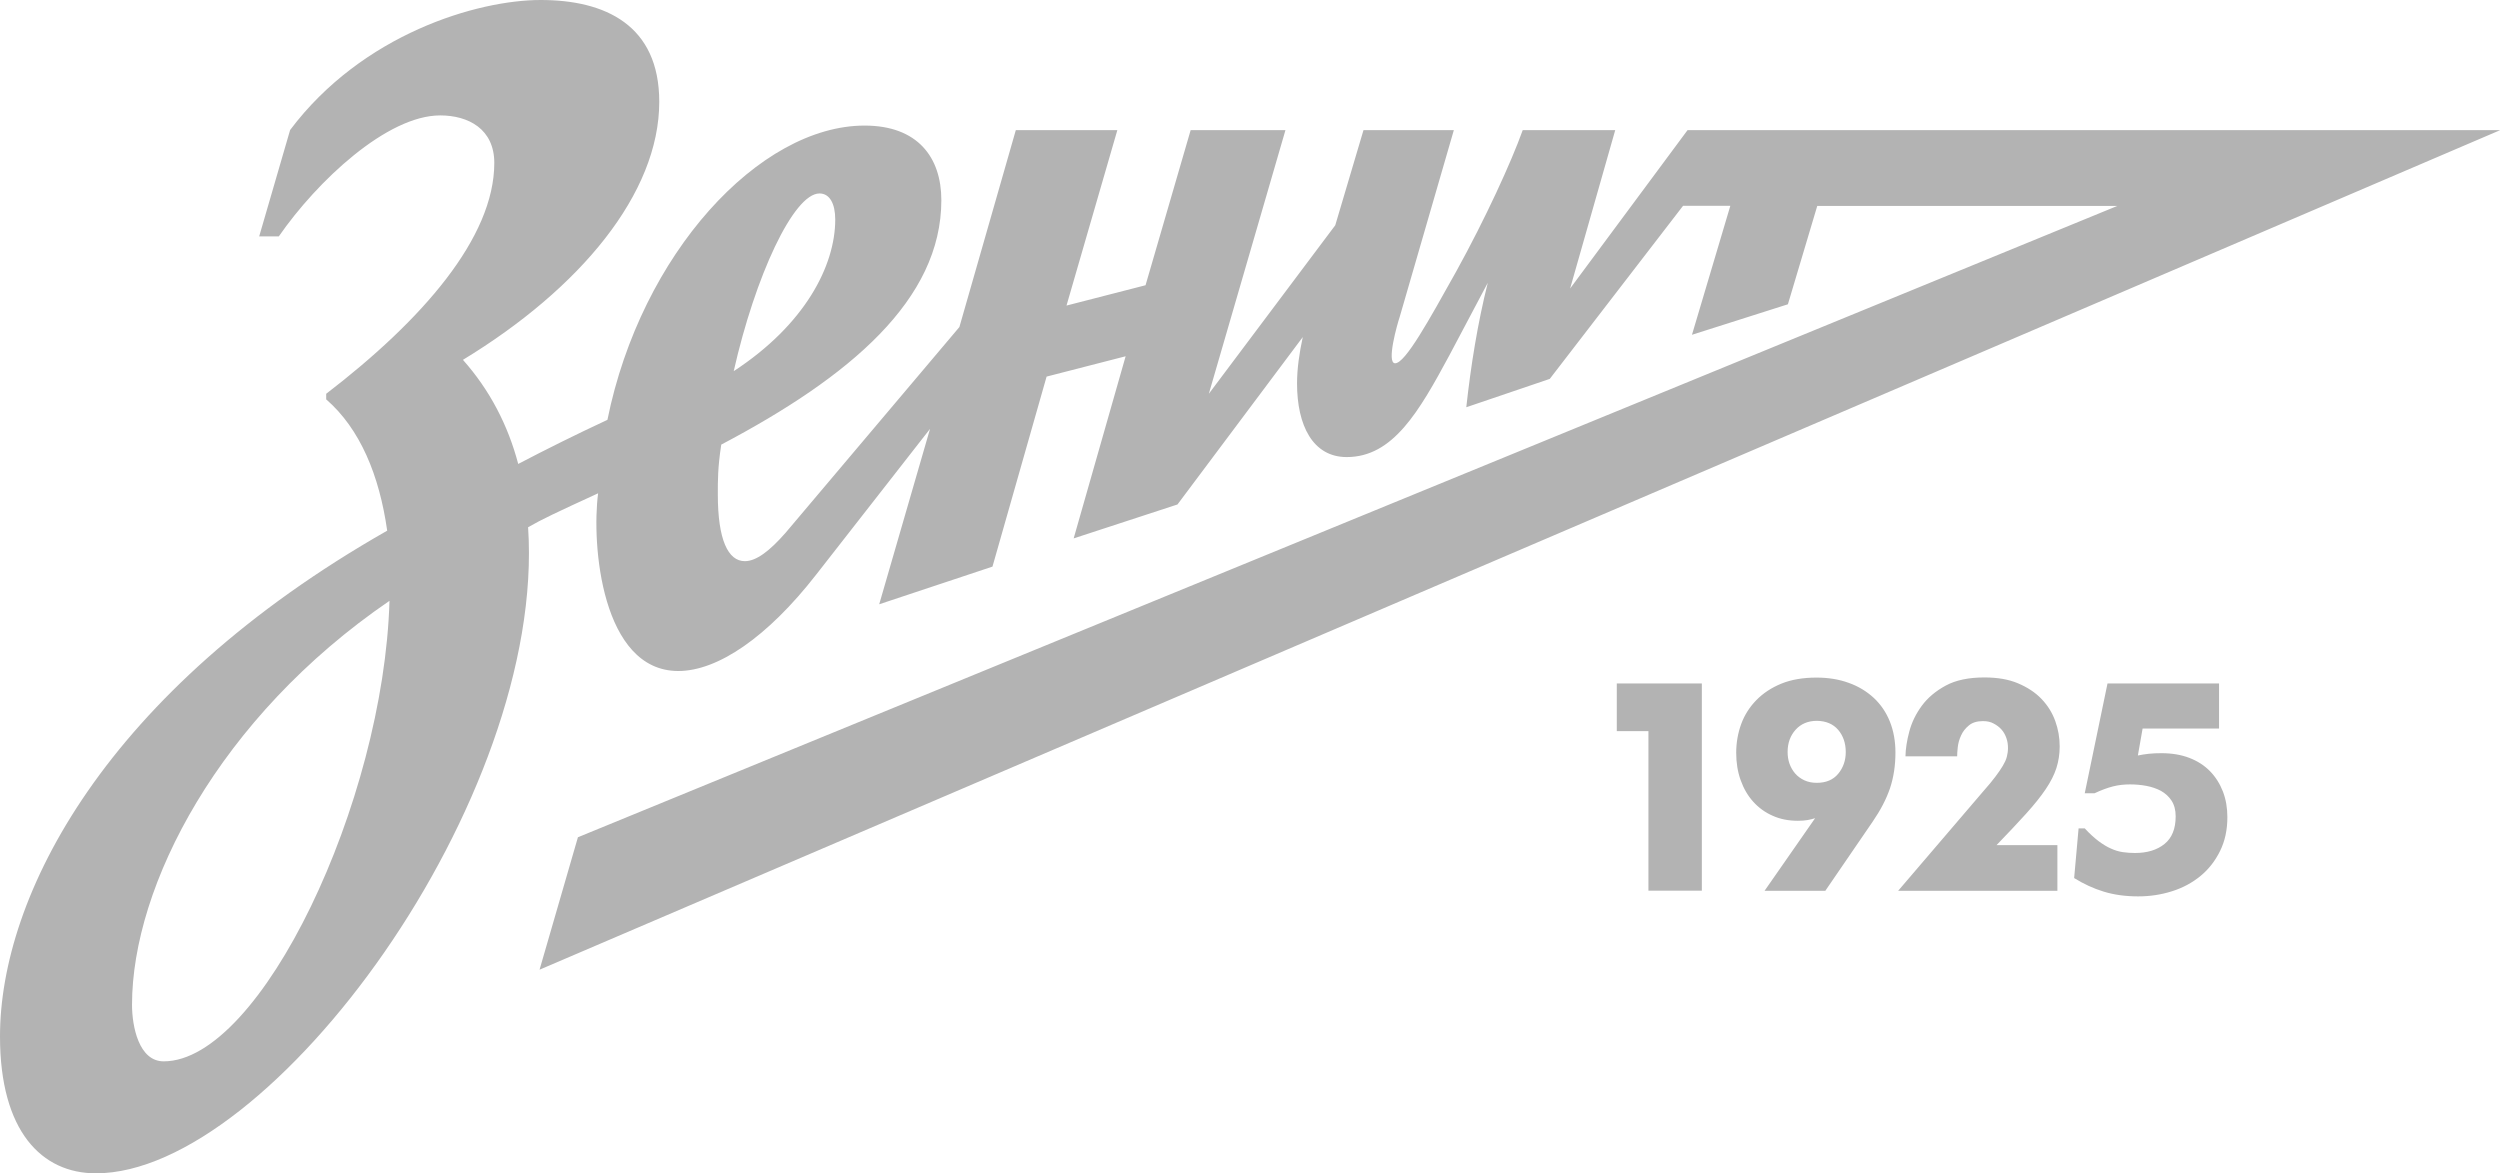
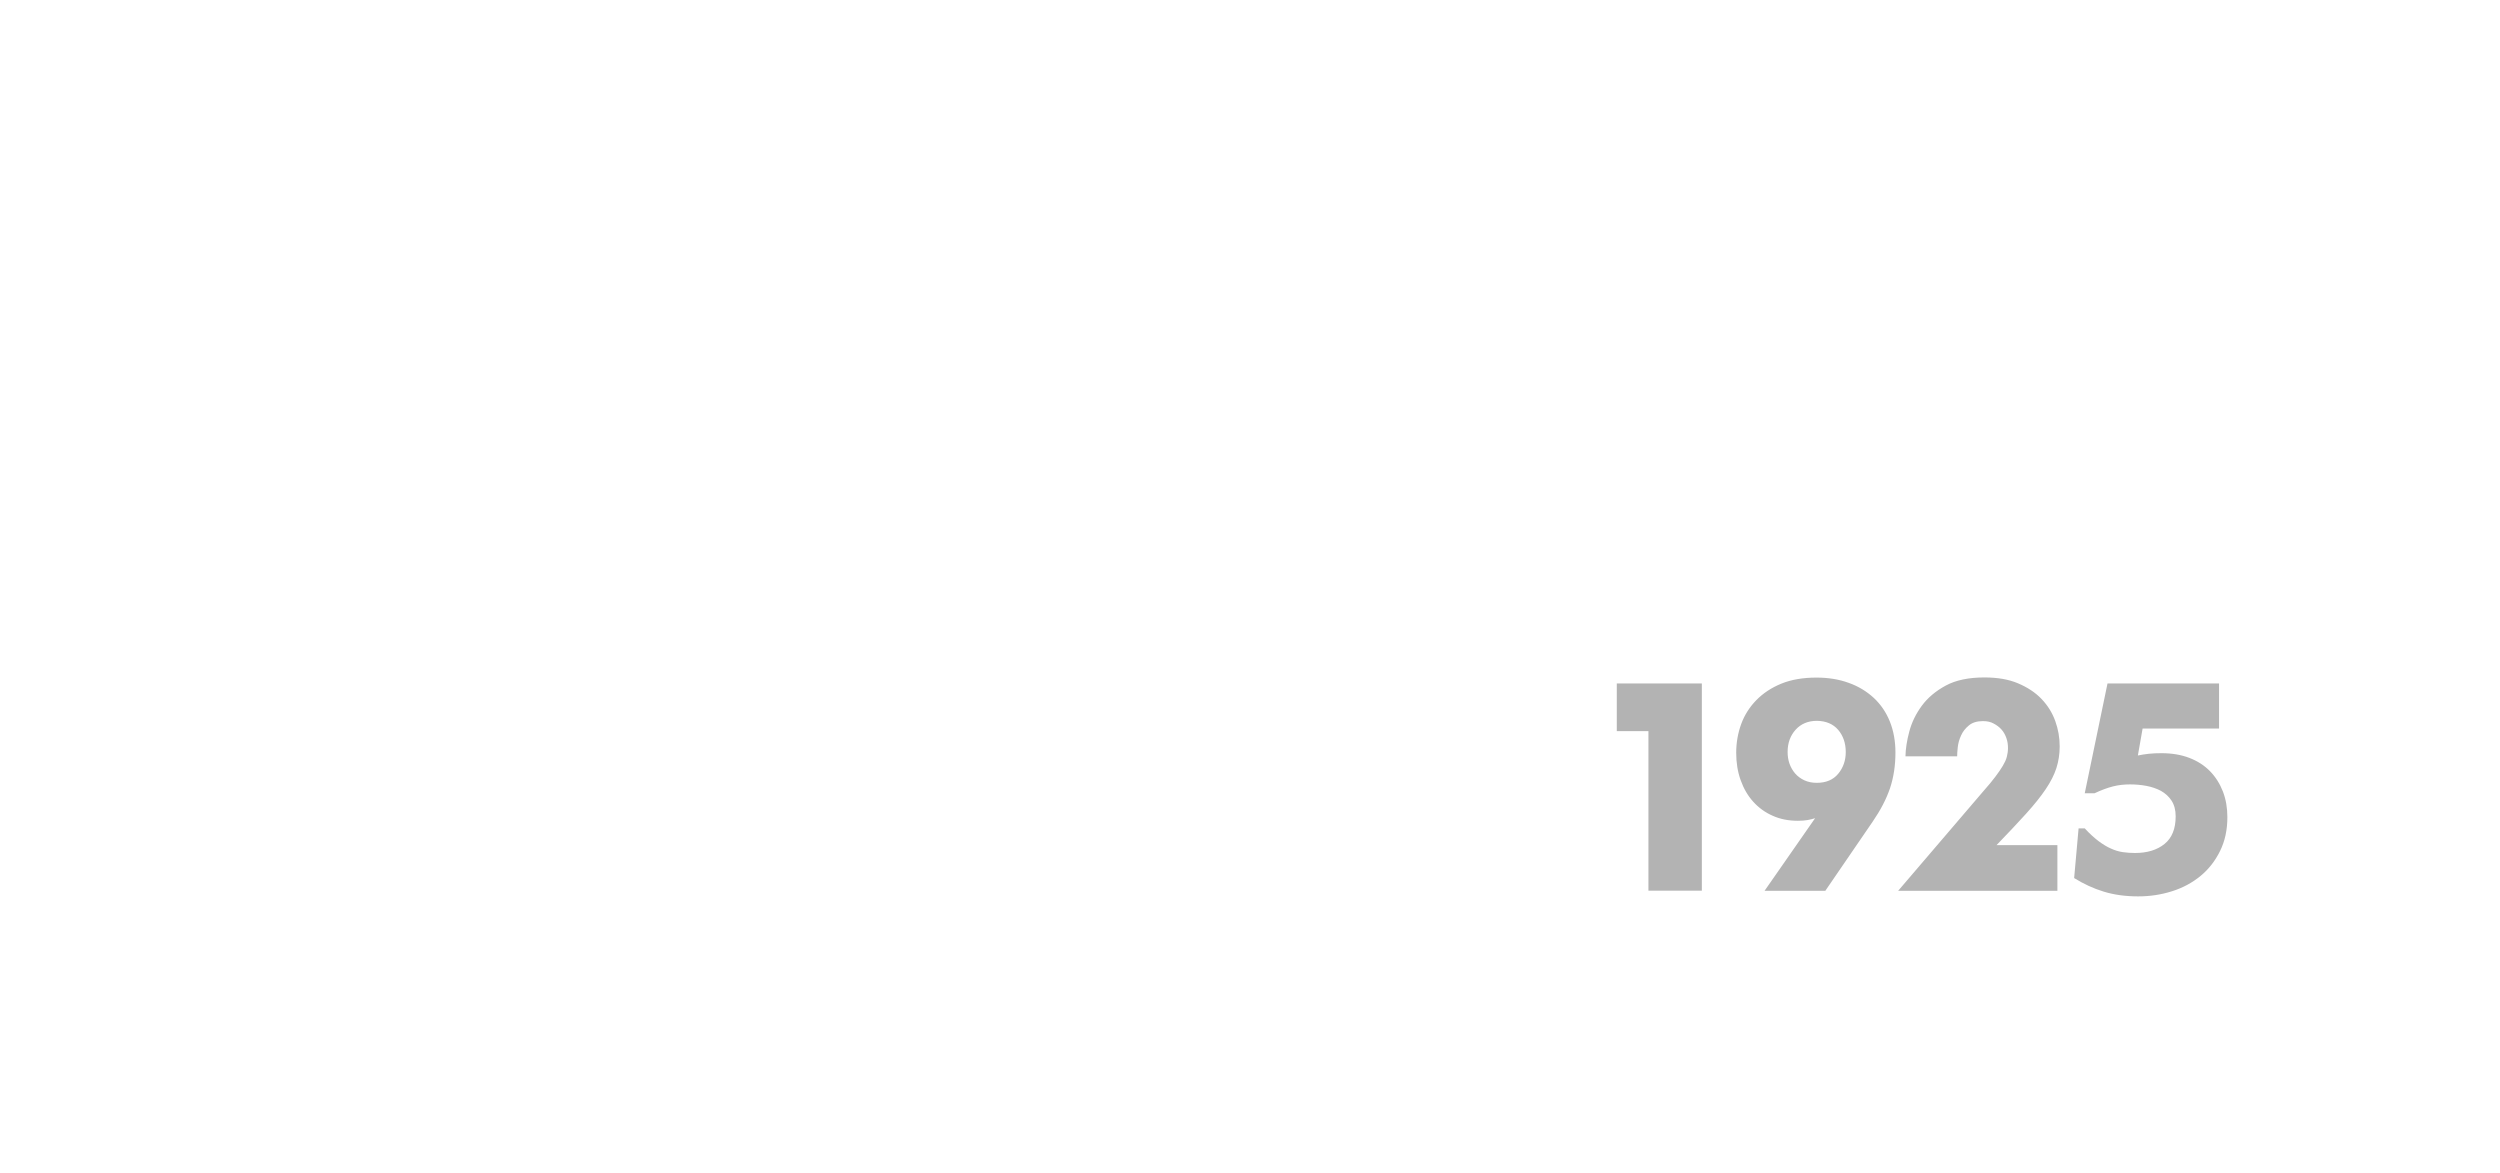
<svg xmlns="http://www.w3.org/2000/svg" id="Слой_1" x="0px" y="0px" viewBox="0 0 174.59 81.94" style="enable-background:new 0 0 174.59 81.94;" xml:space="preserve">
  <style type="text/css"> .st0{fill:#B3B3B3;} </style>
  <path class="st0" d="M154.97,50.91v-3.18h-7.79l-1.59,7.67h0.68c0.47-0.22,0.9-0.38,1.29-0.48c0.39-0.1,0.79-0.14,1.19-0.14 c0.37,0,0.75,0.03,1.13,0.1s0.73,0.19,1.03,0.35c0.3,0.17,0.55,0.39,0.74,0.68c0.19,0.29,0.29,0.65,0.29,1.1 c0,0.87-0.26,1.51-0.78,1.93c-0.52,0.42-1.21,0.63-2.06,0.63c-0.29,0-0.57-0.02-0.85-0.06c-0.27-0.04-0.55-0.12-0.83-0.25 c-0.28-0.12-0.57-0.3-0.88-0.53c-0.3-0.23-0.62-0.52-0.95-0.88h-0.43l-0.31,3.47c0.66,0.41,1.35,0.73,2.07,0.95 c0.72,0.22,1.52,0.33,2.4,0.33c0.83,0,1.61-0.12,2.37-0.36s1.42-0.6,1.99-1.07c0.57-0.47,1.02-1.05,1.36-1.74 c0.34-0.69,0.51-1.47,0.51-2.36c0-0.65-0.1-1.24-0.31-1.79c-0.21-0.54-0.51-1.02-0.9-1.42s-0.87-0.71-1.44-0.93 c-0.57-0.22-1.22-0.33-1.95-0.33c-0.32,0-0.61,0.01-0.88,0.04c-0.27,0.03-0.53,0.07-0.77,0.12l0.33-1.88H154.97z M143.68,59.02 h-4.25c0.81-0.84,1.5-1.57,2.06-2.19c0.56-0.62,1.02-1.19,1.37-1.71c0.35-0.52,0.6-1.01,0.75-1.48c0.15-0.47,0.23-0.97,0.23-1.51 c0-0.61-0.1-1.2-0.31-1.78c-0.21-0.58-0.53-1.09-0.96-1.54c-0.43-0.45-0.98-0.81-1.64-1.09s-1.44-0.41-2.35-0.41 c-1.1,0-2,0.19-2.7,0.57c-0.7,0.38-1.26,0.85-1.67,1.41c-0.41,0.56-0.7,1.15-0.87,1.79c-0.17,0.63-0.26,1.21-0.27,1.74h3.61 c0-0.14,0.01-0.35,0.04-0.62c0.03-0.28,0.1-0.55,0.23-0.83c0.12-0.28,0.31-0.51,0.55-0.71c0.24-0.2,0.57-0.3,0.98-0.3 c0.29,0,0.54,0.05,0.75,0.17c0.21,0.11,0.4,0.25,0.55,0.42c0.15,0.17,0.26,0.37,0.34,0.6c0.08,0.23,0.11,0.46,0.11,0.69 c0,0.21-0.03,0.41-0.08,0.61c-0.05,0.2-0.15,0.41-0.28,0.63c-0.13,0.22-0.3,0.47-0.52,0.76c-0.21,0.28-0.48,0.61-0.81,0.98 l-5.98,6.99h11.12V59.02z M127.48,62.2l3.3-4.82c0.55-0.8,0.95-1.57,1.21-2.33c0.25-0.75,0.38-1.58,0.38-2.49 c0-0.8-0.13-1.52-0.39-2.17c-0.26-0.65-0.64-1.2-1.12-1.65c-0.49-0.45-1.07-0.81-1.75-1.05c-0.68-0.25-1.43-0.37-2.26-0.37 c-0.93,0-1.75,0.14-2.44,0.42c-0.69,0.28-1.28,0.67-1.75,1.15c-0.47,0.48-0.83,1.04-1.06,1.67c-0.23,0.63-0.35,1.3-0.35,2.01 c0,0.69,0.1,1.33,0.31,1.91c0.21,0.59,0.5,1.09,0.88,1.51c0.38,0.42,0.83,0.75,1.36,0.98c0.53,0.24,1.12,0.35,1.76,0.35 c0.26,0,0.48-0.02,0.67-0.05c0.18-0.03,0.36-0.08,0.53-0.13l-3.53,5.07H127.48z M128.37,50.97c0.35,0.41,0.53,0.93,0.53,1.55 c0,0.59-0.18,1.1-0.53,1.52c-0.35,0.42-0.85,0.63-1.49,0.63c-0.33,0-0.62-0.06-0.88-0.18c-0.25-0.12-0.47-0.28-0.64-0.48 c-0.17-0.2-0.3-0.43-0.39-0.68c-0.09-0.26-0.13-0.53-0.13-0.82c0-0.62,0.19-1.14,0.56-1.55c0.37-0.41,0.87-0.62,1.49-0.62 C127.52,50.35,128.02,50.56,128.37,50.97 M115.12,62.2h3.73V47.73h-5.94v3.33h2.21V62.2z" />
-   <path class="st0" d="M58.33,15.33c0-1.11-0.39-1.82-1.1-1.82c-1.81,0-4.49,5.77-5.99,12.41C56.2,22.68,58.33,18.57,58.33,15.33 M9.22,70.17c0,1.5,0.47,3.95,2.21,3.95c6.78,0,15.37-18.1,15.77-32.16C15.29,50.1,9.22,61.87,9.22,70.17 M70.94,9.09h7.09 l-3.55,12.25l5.52-1.42l3.15-10.83h6.62L84.42,27.5l8.83-11.77l1.97-6.64h6.31l-3.78,13.04c-0.16,0.47-0.95,3.24-0.32,3.24 c0.71,0,2.36-3,4.26-6.4c2.05-3.71,3.86-7.67,4.65-9.88h6.46l-3.15,11.06l8.2-11.06h56.75L37.68,67.72l2.68-9.25l107.51-44.09 h-20.96l-2.05,6.87l-6.7,2.13l2.68-9.01h-3.3l-9.31,12.09l-5.83,1.98c0.32-2.92,0.79-5.85,1.5-8.69l-2.68,5.06 c-2.13,3.95-3.94,7.11-7.17,7.11c-2.37,0-3.47-2.21-3.47-5.14c0-1.03,0.16-2.13,0.4-3.24l-8.75,11.69l-7.25,2.37l3.63-12.72 l-5.52,1.42l-3.78,13.27L61.4,42.2l3.55-12.25l-7.96,10.19c-3.39,4.35-6.86,6.72-9.62,6.72c-5.36,0-6.07-8.85-5.6-12.41 c-2.92,1.34-3.94,1.82-4.89,2.37C38.15,55.79,18.92,81.94,6.7,81.94c-3.78,0-6.7-2.92-6.7-9.56c0-9.8,7.33-24.1,27.04-35.32 c-0.55-3.87-1.89-7.11-4.26-9.17V27.5c6.7-5.14,11.74-10.9,11.74-16.12c0-2.37-1.81-3.32-3.78-3.32c-3.71,0-8.59,4.58-11.27,8.45 H18.1l2.16-7.43C25.3,2.37,33.34,0,37.76,0c4.49,0,8.28,1.74,8.28,7.11c0,6.4-5.52,13.04-13.71,18.02c1.89,2.13,3.15,4.58,3.86,7.27 c1.97-1.03,4.02-2.05,6.23-3.08C44.77,17.7,53.05,8.77,60.38,8.77c3.7,0,5.36,2.21,5.36,5.21c0,6.95-6.38,12.33-15.37,17.07 c-0.25,1.62-0.24,2.53-0.24,3.48c0,3.16,0.71,4.66,1.89,4.66c0.79,0,1.73-0.71,2.84-1.98L67,22.84L70.94,9.09z" />
</svg>